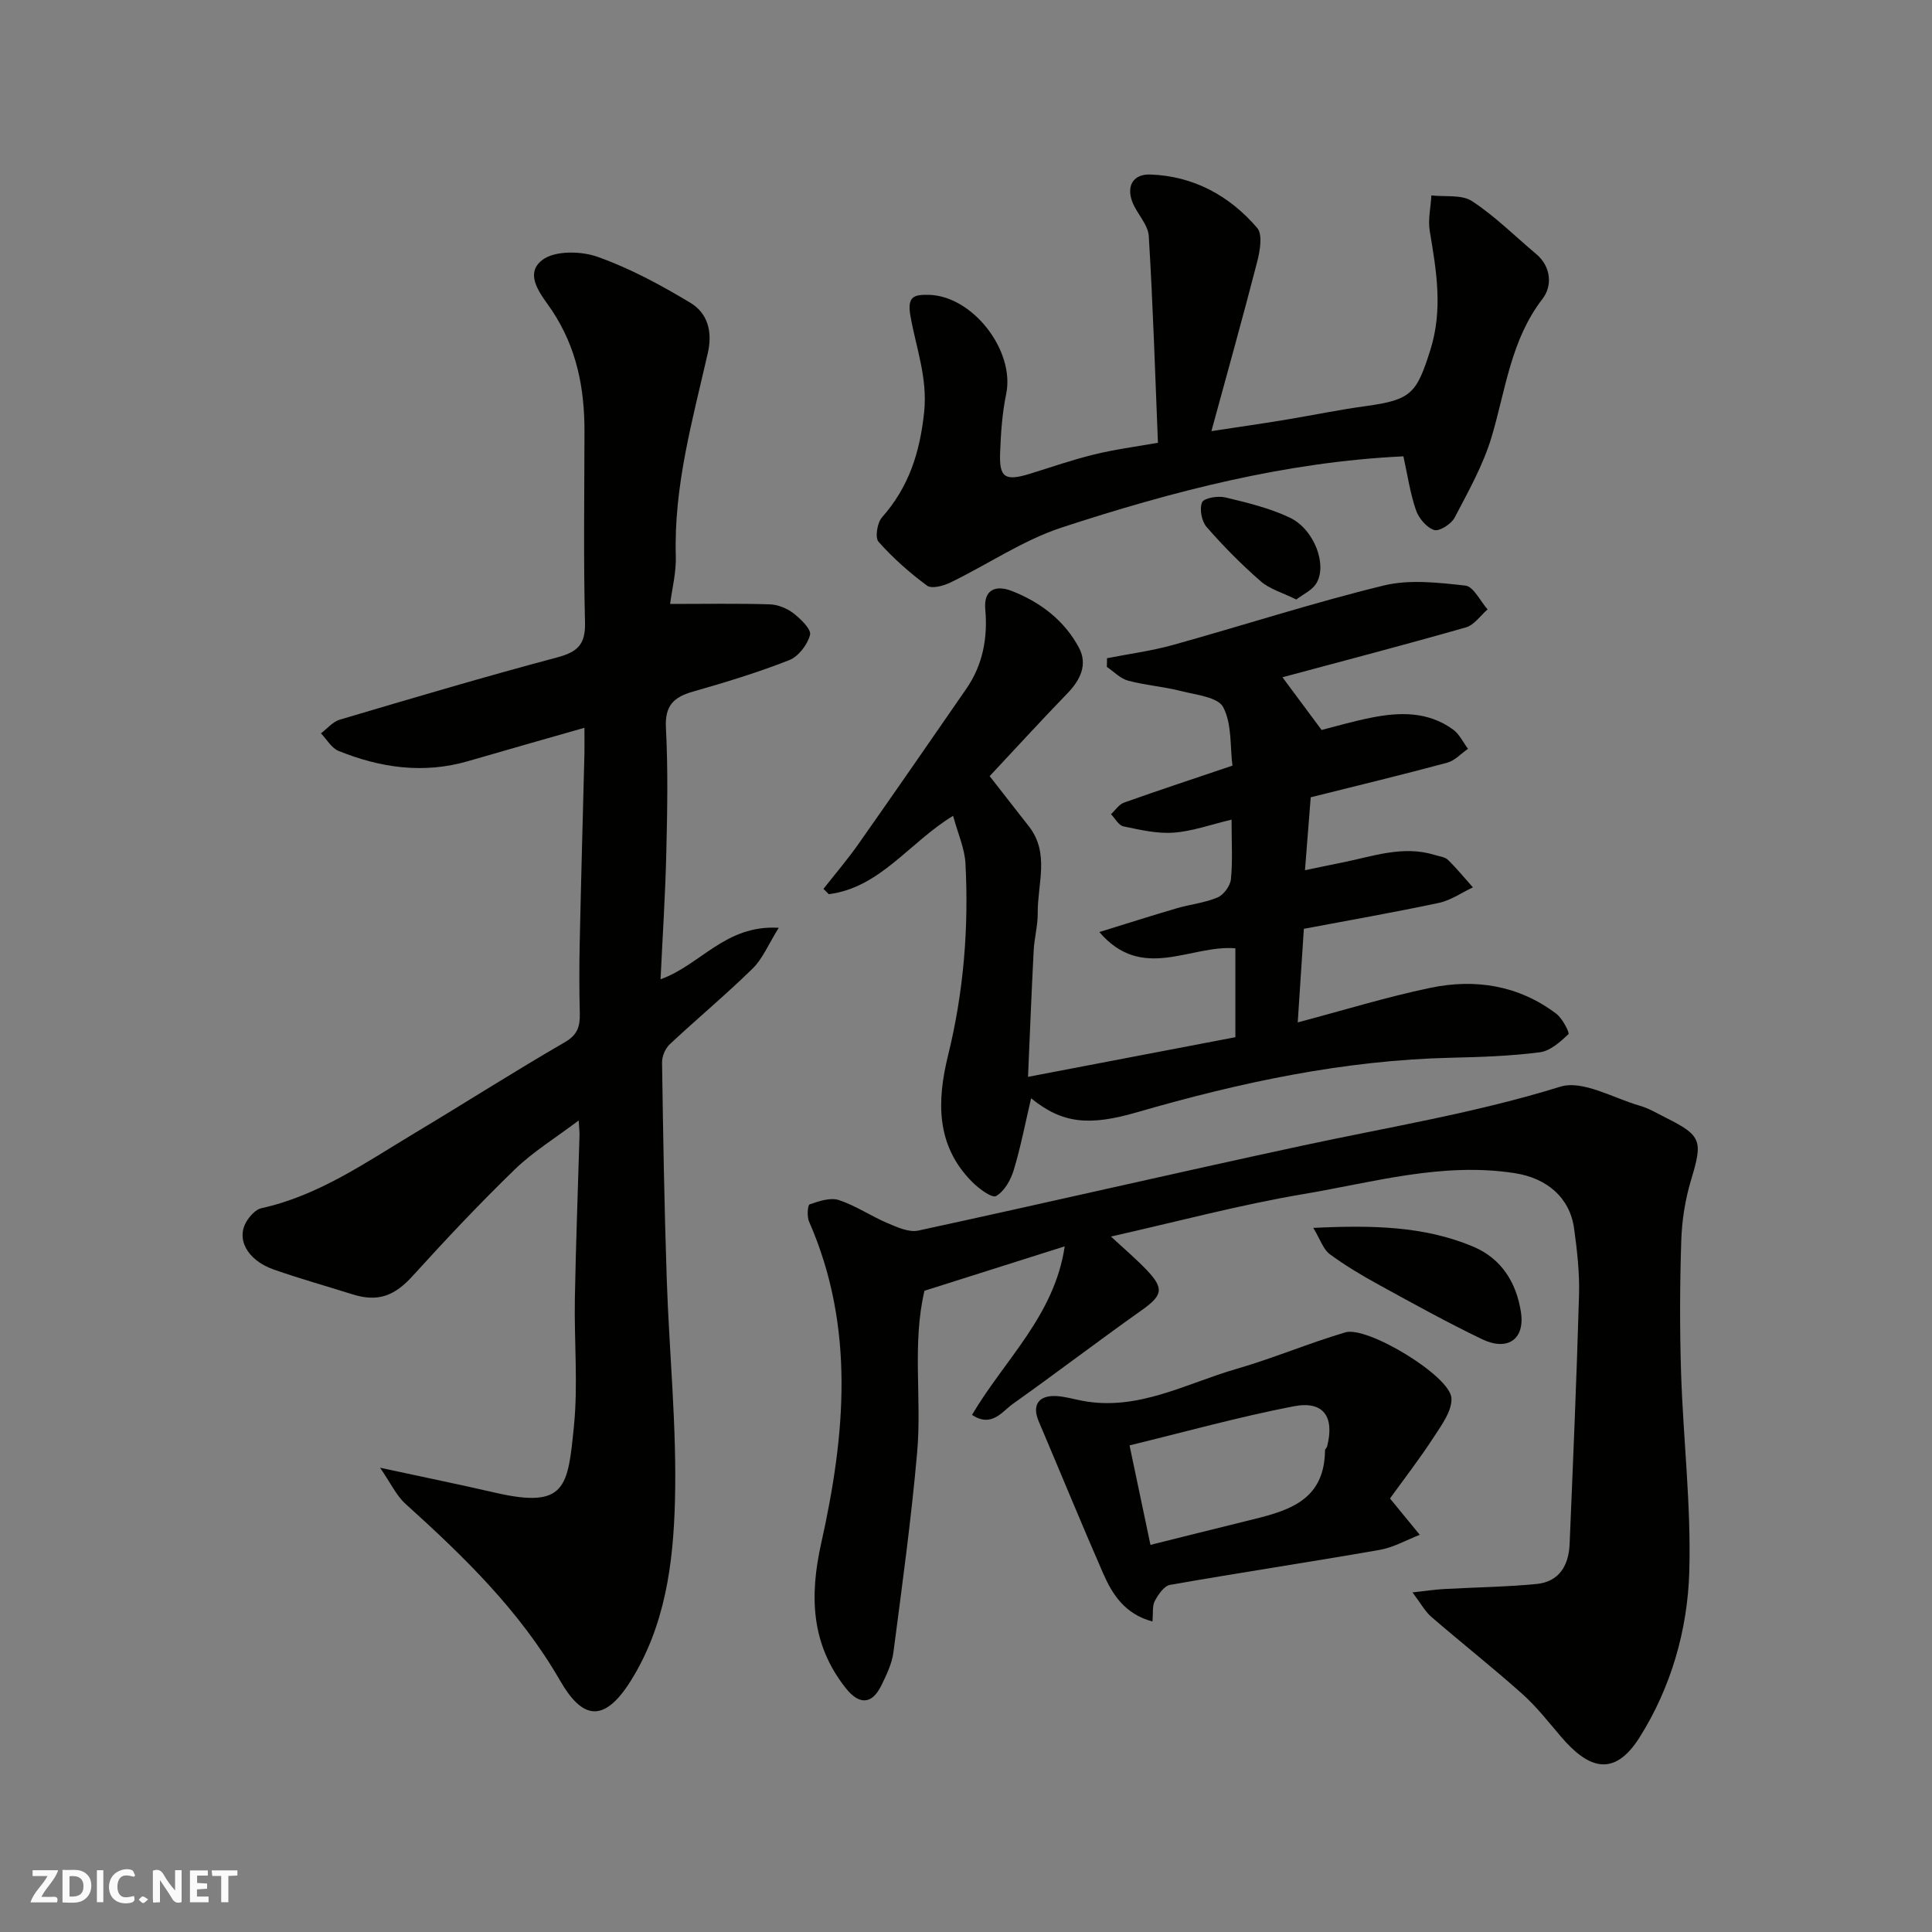
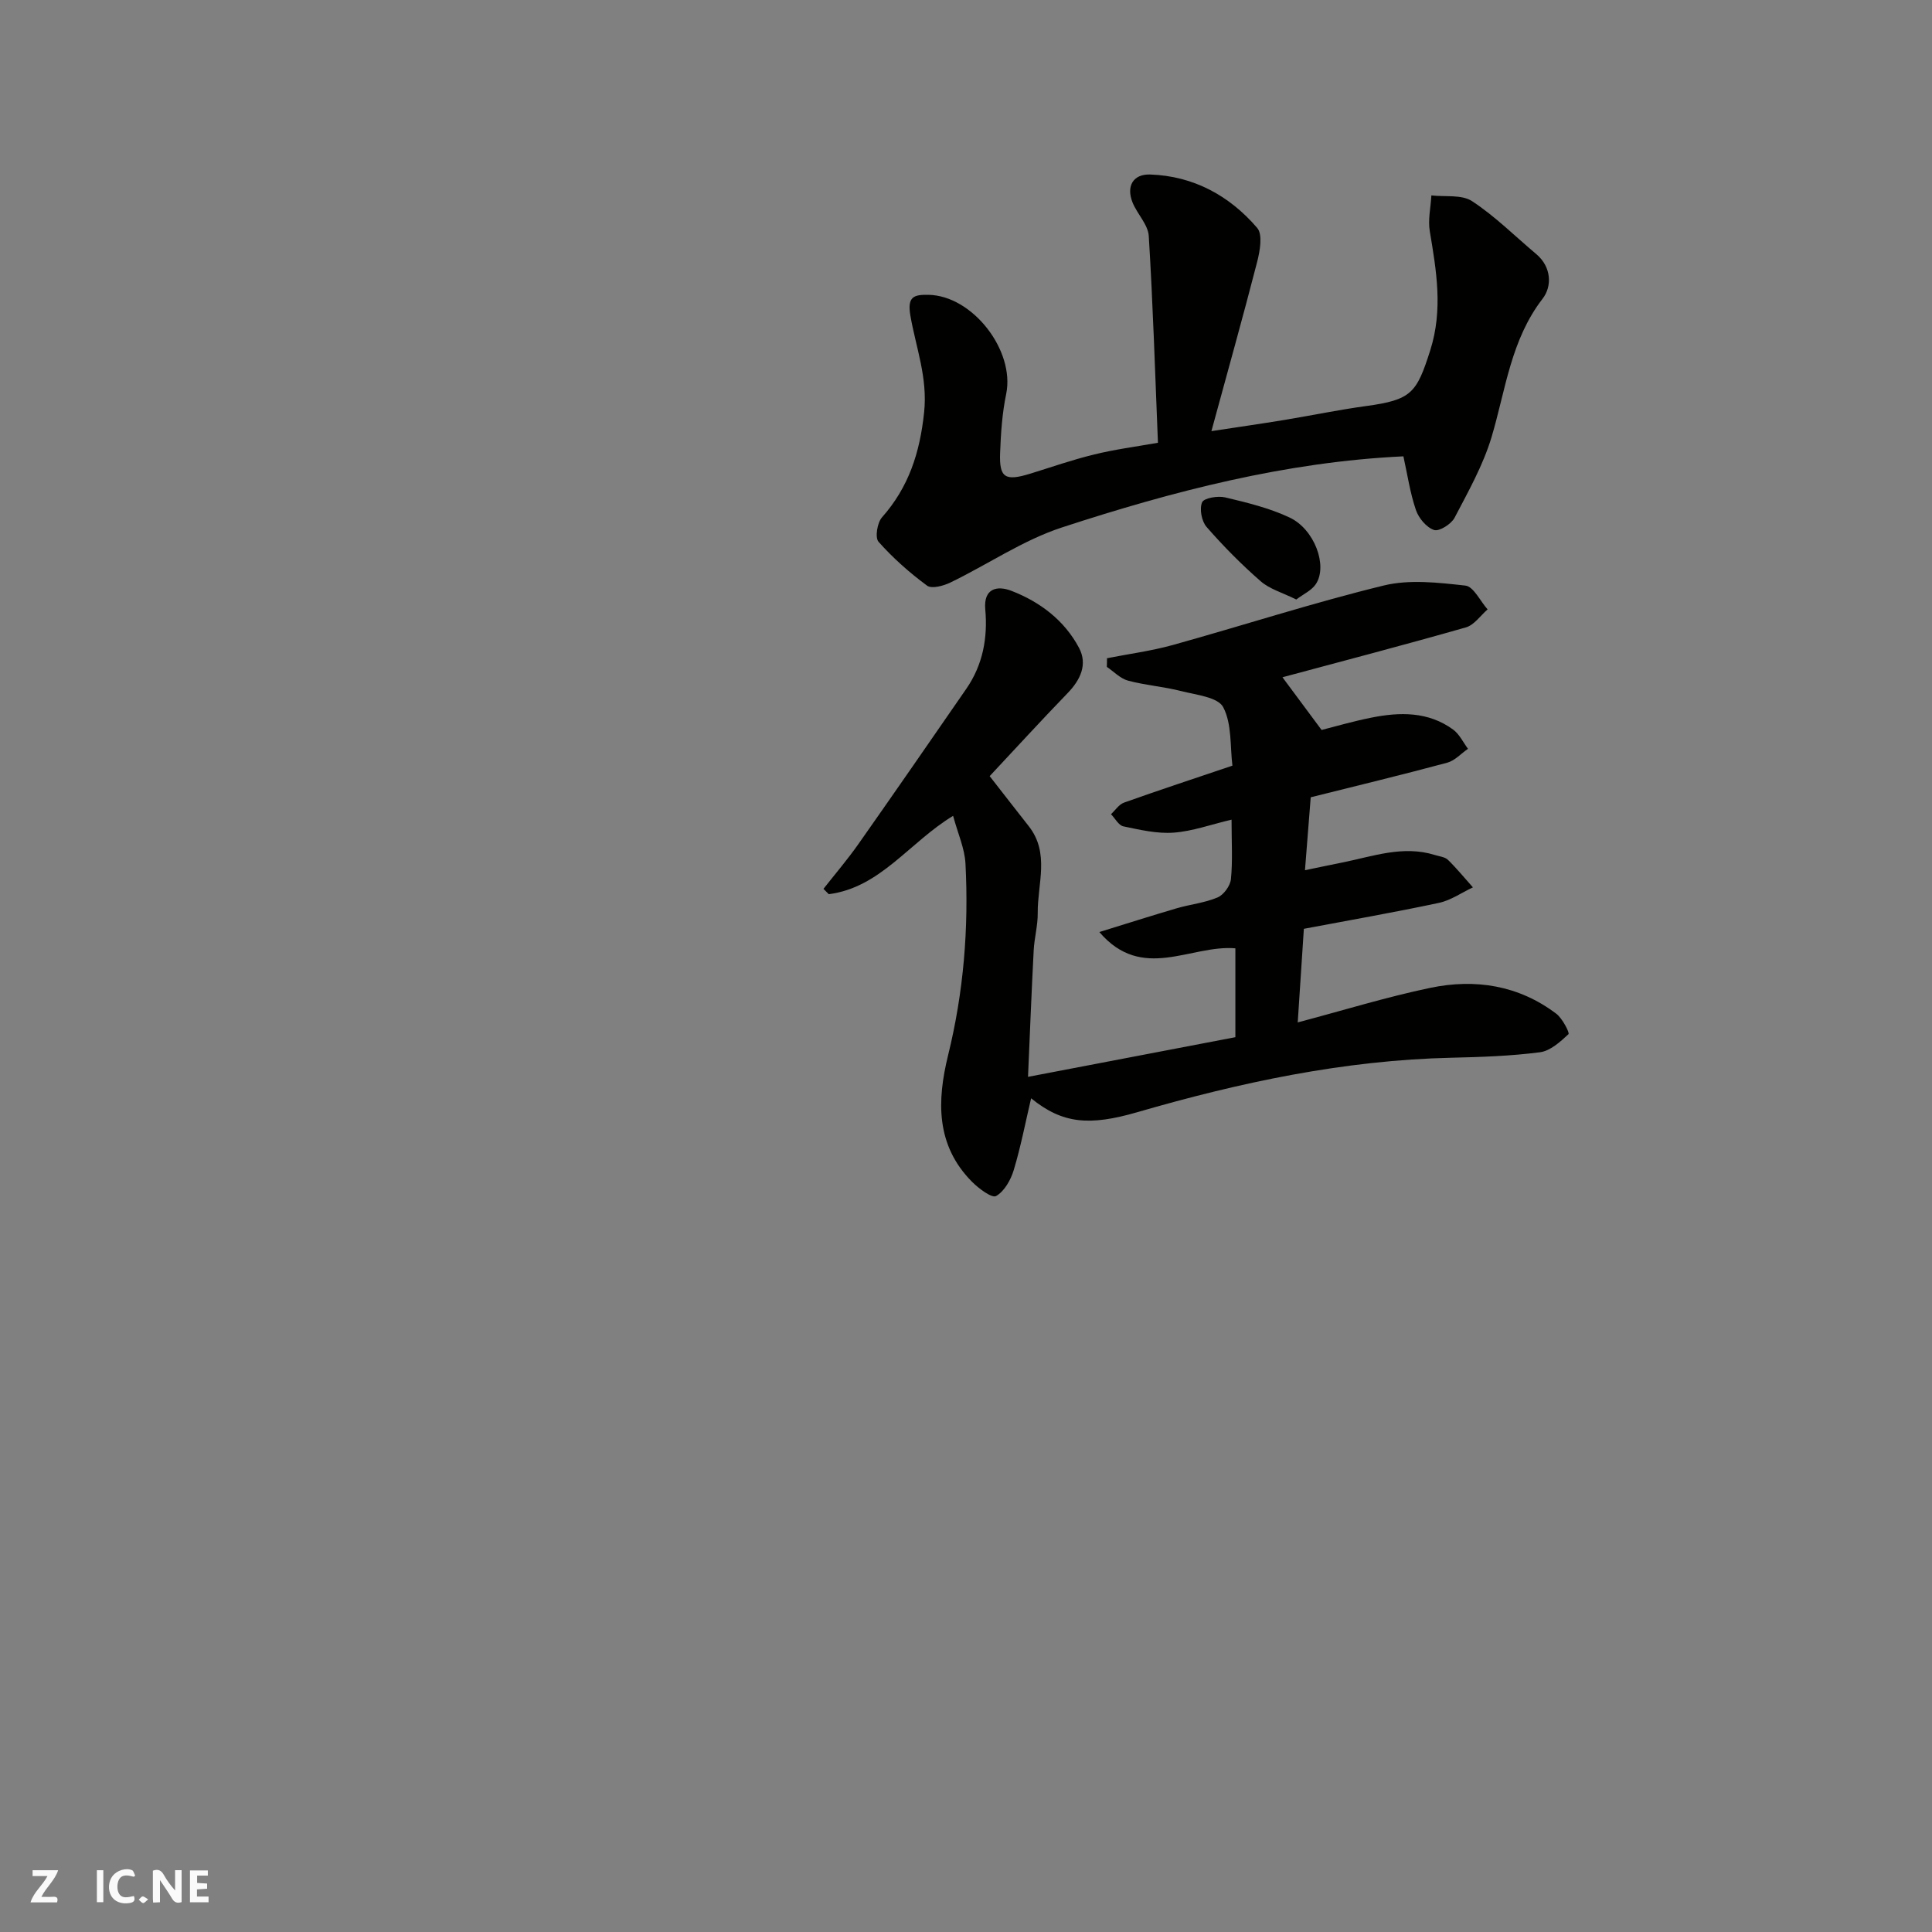
<svg xmlns="http://www.w3.org/2000/svg" enable-background="new 0 0 400 400" viewBox="0 0 400 400">
  <rect x="0" y="0" width="400" height="400" fill="#808080" stroke="none" />
  <g fill="#fafafb">
    <path d="m37.59 393.81c-.92.31-1.52.05-2-.78-.7-1.2-1.52-2.34-2.47-3.78v4.59c-.55.03-.95.05-1.41.07-.03-.37-.06-.64-.06-.91 0-1.91 0-3.81 0-5.7 1.13-.41 1.77-.03 2.29.91.62 1.11 1.38 2.14 2.31 3.19v-4.2h1.35v6.61z" />
-     <path d="m12.94 393.88v-6.75c1.9.19 3.93-.54 5.37 1.29.8 1.01.78 2.88.03 3.97-1.37 1.97-3.4 1.51-5.4 1.49m1.45-1.22c2.04.12 2.92-.58 2.89-2.21-.03-1.51-.98-2.19-2.89-2z" />
    <path d="m11.81 393.87h-5.49c.68-2.18 2.47-3.48 3.51-5.45h-3.08v-1.21h5.29c-.71 2.13-2.44 3.48-3.47 5.51.86 0 1.63.04 2.39-.01.79-.05 1.14.21.85 1.16" />
    <path d="m39.33 393.86v-6.61h3.7v1.07h-2.22v1.52c.68.04 1.34.09 2.07.13v1.07c-.72.05-1.38.09-2.1.14v1.48h2.4v1.19h-3.85z" />
    <path d="m27.71 388.56c-1.15-.3-2.46-.61-3.1.64-.37.73-.41 1.93-.06 2.67.63 1.35 1.99.93 3.17.68.35.94-.01 1.32-.93 1.46-1.62.25-3.05-.27-3.76-1.48-.73-1.24-.6-3.03.31-4.17.88-1.11 2.71-1.7 4-1.16.32.13.44.74.65 1.12-.1.08-.19.16-.28.24" />
-     <path d="m49.15 387.24v1.07c-.59.02-1.17.05-1.87.08v5.44h-1.48v-5.44h-1.85c-.05-.4-.08-.73-.13-1.15z" />
    <path d="m20.06 387.21h1.33v6.62h-1.33z" />
    <path d="m30.68 393.25c-.49.38-.8.79-1.05.76-.32-.05-.6-.45-.9-.7.26-.24.51-.64.8-.67.29-.04.62.3 1.15.61" />
  </g>
-   <path d="m121 150.68c-8.49 2.43-16.29 4.63-24.07 6.9-9.23 2.69-18.17 1.4-26.85-2.12-1.46-.59-2.43-2.39-3.63-3.63 1.29-.97 2.44-2.4 3.89-2.83 14.96-4.43 29.91-8.87 44.98-12.88 4.22-1.12 5.92-2.65 5.8-7.25-.33-13.15-.13-26.32-.11-39.48.02-9.01-1.6-17.42-6.77-25.17-1.93-2.89-6-7.33-1.94-10.41 2.57-1.95 7.99-1.86 11.41-.64 6.71 2.38 13.11 5.84 19.24 9.53 3.54 2.13 4.61 5.93 3.6 10.37-3.16 13.87-7.07 27.61-6.63 42.08.1 3.38-.78 6.78-1.18 9.89 7.23 0 13.92-.12 20.61.08 1.68.05 3.58.82 4.92 1.85 1.51 1.17 3.74 3.33 3.44 4.48-.53 2.03-2.41 4.48-4.32 5.23-6.49 2.55-13.2 4.59-19.92 6.51-3.97 1.13-5.83 2.88-5.6 7.45.45 8.64.29 17.32.08 25.98-.2 8.54-.76 17.08-1.19 26.13 8.31-2.97 13.4-11.32 24.47-10.66-2.15 3.44-3.33 6.4-5.4 8.43-5.53 5.42-11.51 10.39-17.17 15.69-.92.86-1.61 2.49-1.59 3.76.22 14.93.47 29.86.97 44.79.51 15.37 2.11 30.75 1.7 46.09-.34 12.79-2.01 25.73-9.13 37.12-5.8 9.28-10.28 7.57-14.64 0-8.35-14.49-19.9-25.67-32.02-36.62-1.88-1.69-3.01-4.21-5.26-7.47 9.11 1.97 16.53 3.48 23.9 5.18 14.62 3.36 14.97-1.24 16.23-13.72.88-8.74.04-17.65.2-26.47.2-11.27.64-22.53.96-33.79.02-.77-.08-1.54-.17-3.1-4.79 3.62-9.42 6.45-13.22 10.13-7.31 7.08-14.3 14.51-21.14 22.05-3.75 4.13-7.17 5.5-12.53 3.8-5.42-1.71-10.9-3.24-16.25-5.12-5.58-1.96-7.93-6.49-5.48-10.19.69-1.04 1.8-2.25 2.91-2.5 11.92-2.62 21.7-9.54 31.88-15.63 10.35-6.2 20.52-12.7 30.96-18.74 2.68-1.55 3.16-3.32 3.1-5.97-.12-4.83-.12-9.66-.02-14.49.28-13.1.65-26.19.98-39.29.03-1.64 0-3.24 0-5.35z" fill="#010100" />
-   <path d="m201.24 292.94c6.72-11.4 17.07-20.55 19.2-34.9-10.14 3.21-19.45 6.16-29.04 9.2-2.59 10.98-.53 22.3-1.51 33.43-1.22 13.85-3.12 27.65-4.92 41.44-.31 2.35-1.43 4.66-2.49 6.83-1.96 4.02-4.62 4.06-7.39.55-7.18-9.1-7.51-19.01-5.07-29.97 4.98-22.33 7.09-44.74-2.52-66.62-.45-1.03-.29-3.4.13-3.55 1.92-.66 4.27-1.47 6.04-.89 3.51 1.15 6.66 3.33 10.09 4.78 2 .85 4.43 1.96 6.36 1.54 26.57-5.75 53.04-11.9 79.62-17.61 17.82-3.83 35.79-6.75 53.3-12.18 4.65-1.44 10.98 2.37 16.49 3.95 1.86.53 3.59 1.58 5.34 2.46 7.47 3.73 7.69 4.79 5.25 12.89-1.21 4.01-1.89 8.31-2.03 12.5-.3 9.15-.33 18.33-.04 27.49.45 13.71 2.09 27.42 1.7 41.09-.35 12.1-3.78 24-10.29 34.33-5.43 8.61-10.81 6.23-16.22-.08-2.62-3.06-5.12-6.29-8.11-8.95-6.12-5.46-12.58-10.55-18.79-15.92-1.31-1.13-2.17-2.78-3.9-5.06 2.77-.3 4.59-.59 6.43-.69 6.42-.36 12.86-.44 19.24-1.05 4.68-.45 6.67-3.82 6.86-8.23.72-17.2 1.46-34.39 1.95-51.6.13-4.58-.39-9.22-1.02-13.78-.9-6.5-5.75-10.42-12.21-11.44-14.98-2.35-29.29 1.87-43.72 4.3-13.29 2.24-26.37 5.76-39.96 8.81 2.72 2.53 5.2 4.62 7.42 6.95 3.69 3.89 3.25 5.27-1.2 8.41-8.93 6.32-17.63 12.98-26.56 19.31-2.26 1.64-4.37 4.93-8.43 2.26z" fill="#010100" />
+   <path d="m121 150.68z" fill="#010100" />
  <path d="m229.19 136.28c4.55-.9 9.17-1.5 13.63-2.74 14.57-4.05 28.97-8.73 43.64-12.31 5.35-1.31 11.33-.61 16.93.01 1.69.19 3.07 3.2 4.6 4.93-1.48 1.28-2.77 3.23-4.48 3.72-12.63 3.61-25.34 6.93-37.99 10.33 2.54 3.42 5.03 6.77 8.1 10.91 2.81-.71 6.52-1.8 10.3-2.55 5.9-1.18 11.77-1.29 16.92 2.46 1.31.95 2.08 2.64 3.09 3.99-1.42.98-2.71 2.44-4.27 2.87-9.41 2.53-18.89 4.82-28.29 7.17-.4 5.02-.77 9.72-1.19 15.1 2.77-.57 5.23-1.1 7.7-1.59 6.34-1.27 12.6-3.62 19.2-1.56.92.29 2.07.39 2.7 1 1.84 1.79 3.46 3.79 5.17 5.7-2.34 1.1-4.57 2.68-7.03 3.21-9.21 1.96-18.48 3.58-27.97 5.37-.43 6.58-.84 12.81-1.27 19.38 9.51-2.52 18.38-5.26 27.42-7.15 9.31-1.95 18.32-.55 26.12 5.36 1.27.96 2.79 3.96 2.52 4.22-1.7 1.59-3.77 3.47-5.92 3.75-6.04.78-12.18.99-18.28 1.13-22.25.5-43.8 5.11-65.05 11.27-9.94 2.88-15.48 2.43-22.01-2.87-1.19 5.06-2.14 10.03-3.59 14.84-.62 2.06-1.95 4.43-3.67 5.4-.86.48-3.61-1.57-5-2.98-7.49-7.56-7.24-16.76-4.93-26.16 3.22-13.07 4.3-26.32 3.6-39.7-.16-3.13-1.57-6.2-2.56-9.88-9.05 5.48-15.06 14.86-25.74 16.22-.37-.37-.73-.73-1.1-1.1 2.43-3.09 4.99-6.09 7.25-9.3 7.5-10.67 14.92-21.4 22.33-32.13 3.42-4.96 4.45-10.53 3.92-16.44-.39-4.37 2.47-4.97 5.4-3.84 5.94 2.29 10.99 6.12 14.01 11.81 1.8 3.39.33 6.59-2.34 9.35-5.5 5.69-10.84 11.53-16.16 17.21 2.86 3.66 5.46 7.02 8.09 10.36 4.4 5.59 1.8 11.94 1.86 17.97.03 2.6-.71 5.19-.84 7.8-.45 8.75-.8 17.51-1.17 26.13 14.51-2.78 28.76-5.5 42.93-8.21 0-6.4 0-12.36 0-18.4-9.28-.79-19.27 7.03-28.16-3.37 5.69-1.76 10.84-3.4 16.02-4.92 2.81-.82 5.81-1.12 8.47-2.25 1.26-.54 2.61-2.4 2.75-3.77.38-3.78.13-7.62.13-12.33-4.31 1.02-8.12 2.41-12.01 2.69-3.42.25-6.96-.59-10.38-1.3-.99-.21-1.72-1.64-2.57-2.52.89-.82 1.65-2.03 2.7-2.4 7.21-2.57 14.48-4.96 22.44-7.65-.5-3.96-.08-8.62-1.91-12.11-1.09-2.08-5.64-2.55-8.74-3.34-3.6-.92-7.37-1.19-10.96-2.15-1.6-.43-2.94-1.87-4.39-2.85.03-.61.03-1.2.03-1.79z" fill="#010100" />
  <path d="m239.74 91.67c-.59-14.48-1.03-28.66-1.9-42.81-.15-2.36-2.38-4.54-3.35-6.92-1.38-3.43.15-5.93 3.63-5.81 8.96.3 16.43 4.37 22.17 11.06 1.17 1.36.57 4.77-.01 7.03-2.95 11.47-6.16 22.87-9.47 35.04 5.53-.84 10.34-1.53 15.14-2.32 5.63-.93 11.23-2.1 16.88-2.87 9.39-1.29 10.46-2.65 13.29-11.55 2.66-8.4 1.28-16.43-.1-24.66-.4-2.38.2-4.93.33-7.4 2.85.33 6.29-.22 8.43 1.19 4.77 3.13 8.89 7.26 13.29 10.96 3.2 2.7 3.26 6.71 1.32 9.22-6.6 8.54-7.65 18.82-10.56 28.6-1.74 5.84-4.83 11.32-7.68 16.77-.69 1.31-3.17 2.88-4.24 2.53-1.57-.52-3.19-2.46-3.76-4.14-1.2-3.51-1.74-7.26-2.59-11.11-24.28 1.14-47.71 7.2-70.72 14.73-8.06 2.64-15.34 7.65-23.06 11.39-1.44.7-3.88 1.36-4.84.65-3.63-2.67-7.06-5.72-10.05-9.08-.76-.86-.27-3.94.71-5.05 5.55-6.27 7.84-13.36 8.73-21.75.76-7.2-1.71-13.45-2.85-20.05-.68-3.97.78-4.32 3.71-4.28 9.17.13 17.98 11.55 16.13 20.52-.83 4-1.11 8.15-1.26 12.24-.19 5.15 1.06 5.87 6.27 4.26 4.35-1.34 8.66-2.86 13.08-3.93 4.26-1.07 8.64-1.63 13.33-2.46z" fill="#010100" />
-   <path d="m287.78 310.24c2.57 3.14 4.37 5.33 6.17 7.53-2.75 1.06-5.42 2.61-8.27 3.11-14.46 2.53-28.98 4.71-43.44 7.25-1.23.22-2.43 1.99-3.14 3.31-.56 1.03-.33 2.48-.5 4.27-5.71-1.53-8.29-5.58-10.23-10.01-4.56-10.43-8.87-20.98-13.33-31.46-1.4-3.29-.06-5.38 3.63-5.2 1.77.09 3.52.61 5.27.95 11.57 2.25 21.54-3.53 32.01-6.56 7.62-2.2 14.97-5.32 22.58-7.58 4.55-1.36 21.68 9.01 21.97 13.59.17 2.61-2.01 5.58-3.63 8.06-2.98 4.59-6.34 8.93-9.09 12.74zm-49.59 9.61c6.79-1.69 13.22-3.31 19.66-4.89 8.08-1.99 16.37-3.73 16.48-14.67 0-.29.38-.56.45-.87 1.54-6.13-.77-9.46-6.95-8.26-11.39 2.2-22.61 5.33-33.97 8.09 1.54 7.32 2.94 13.97 4.33 20.6z" fill="#010100" />
-   <path d="m271.9 254.22c12.33-.59 22.95-.36 33.04 3.85 5.97 2.49 9.02 7.54 9.95 13.57.88 5.66-2.77 8.17-8.06 5.62-7.19-3.46-14.19-7.33-21.19-11.17-3.56-1.95-7.08-4.03-10.34-6.44-1.34-1-1.93-3-3.4-5.43z" fill="#010100" />
  <path d="m268.38 124.12c-2.87-1.42-5.5-2.15-7.35-3.76-3.99-3.48-7.74-7.27-11.22-11.26-1.03-1.18-1.51-3.74-.93-5.1.38-.9 3.27-1.38 4.78-1.02 4.53 1.08 9.16 2.2 13.34 4.17 5.16 2.43 7.92 9.98 5.45 13.75-.87 1.34-2.64 2.13-4.07 3.22z" fill="#010100" />
</svg>